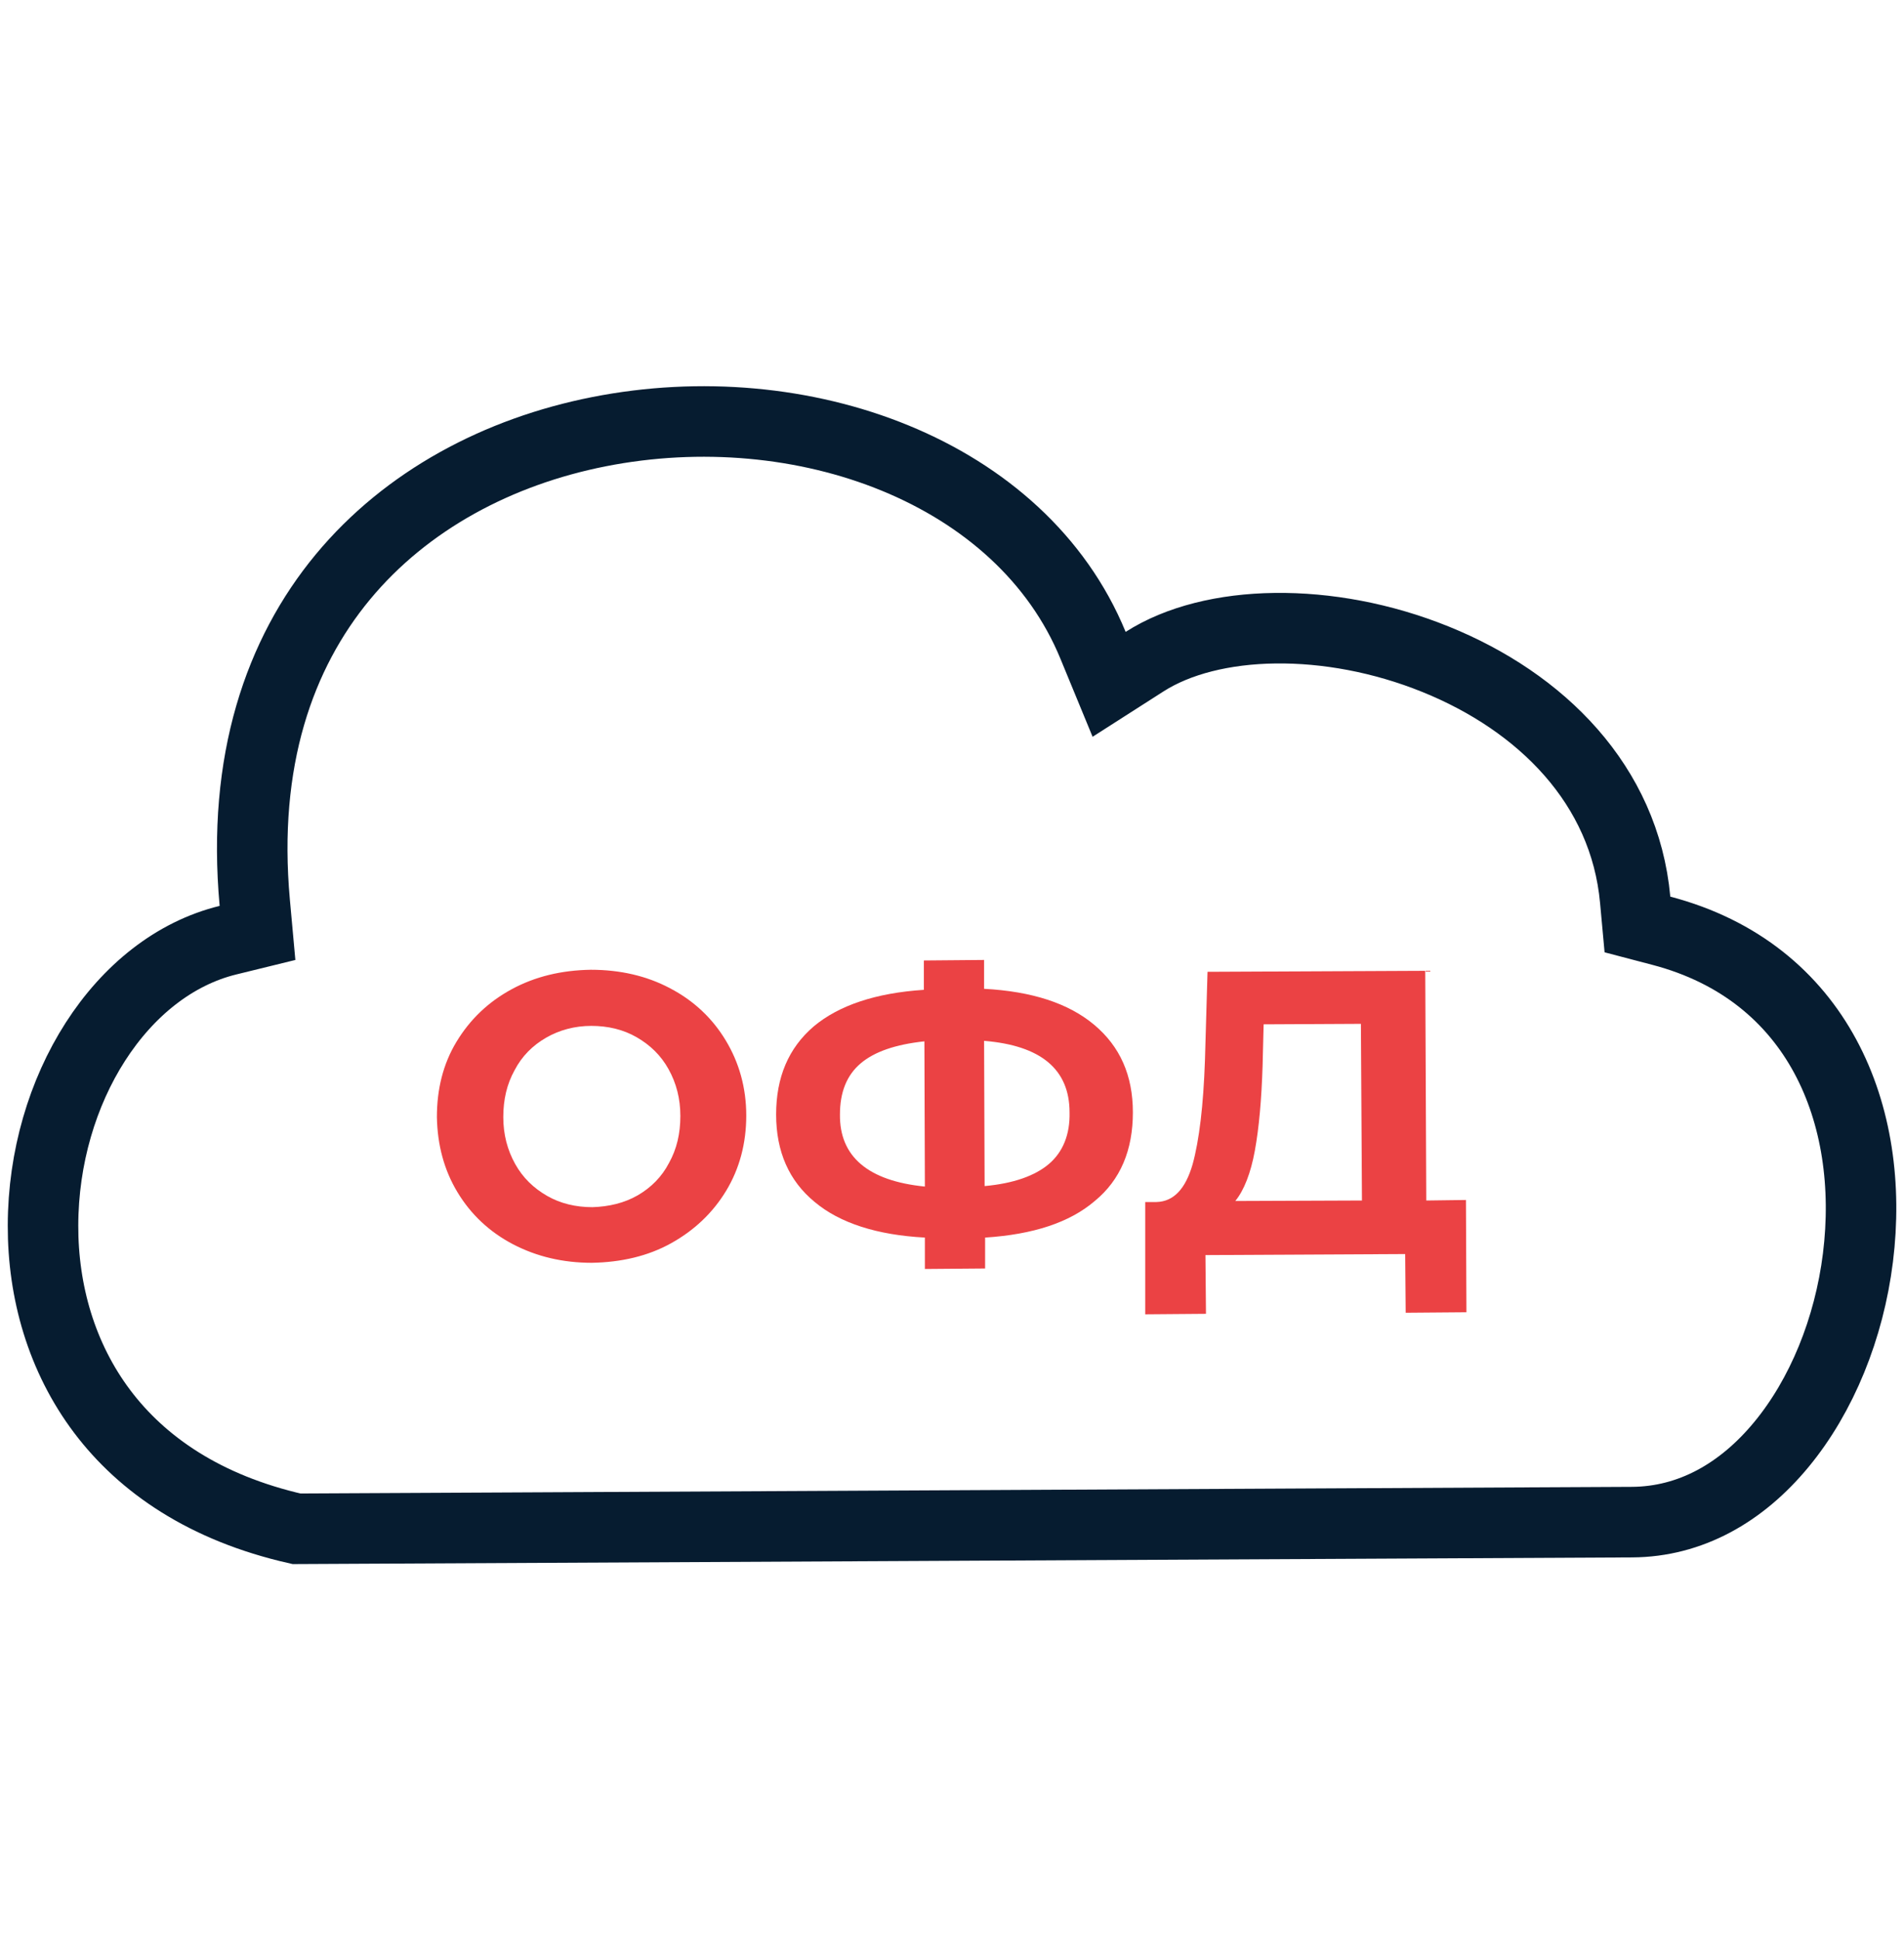
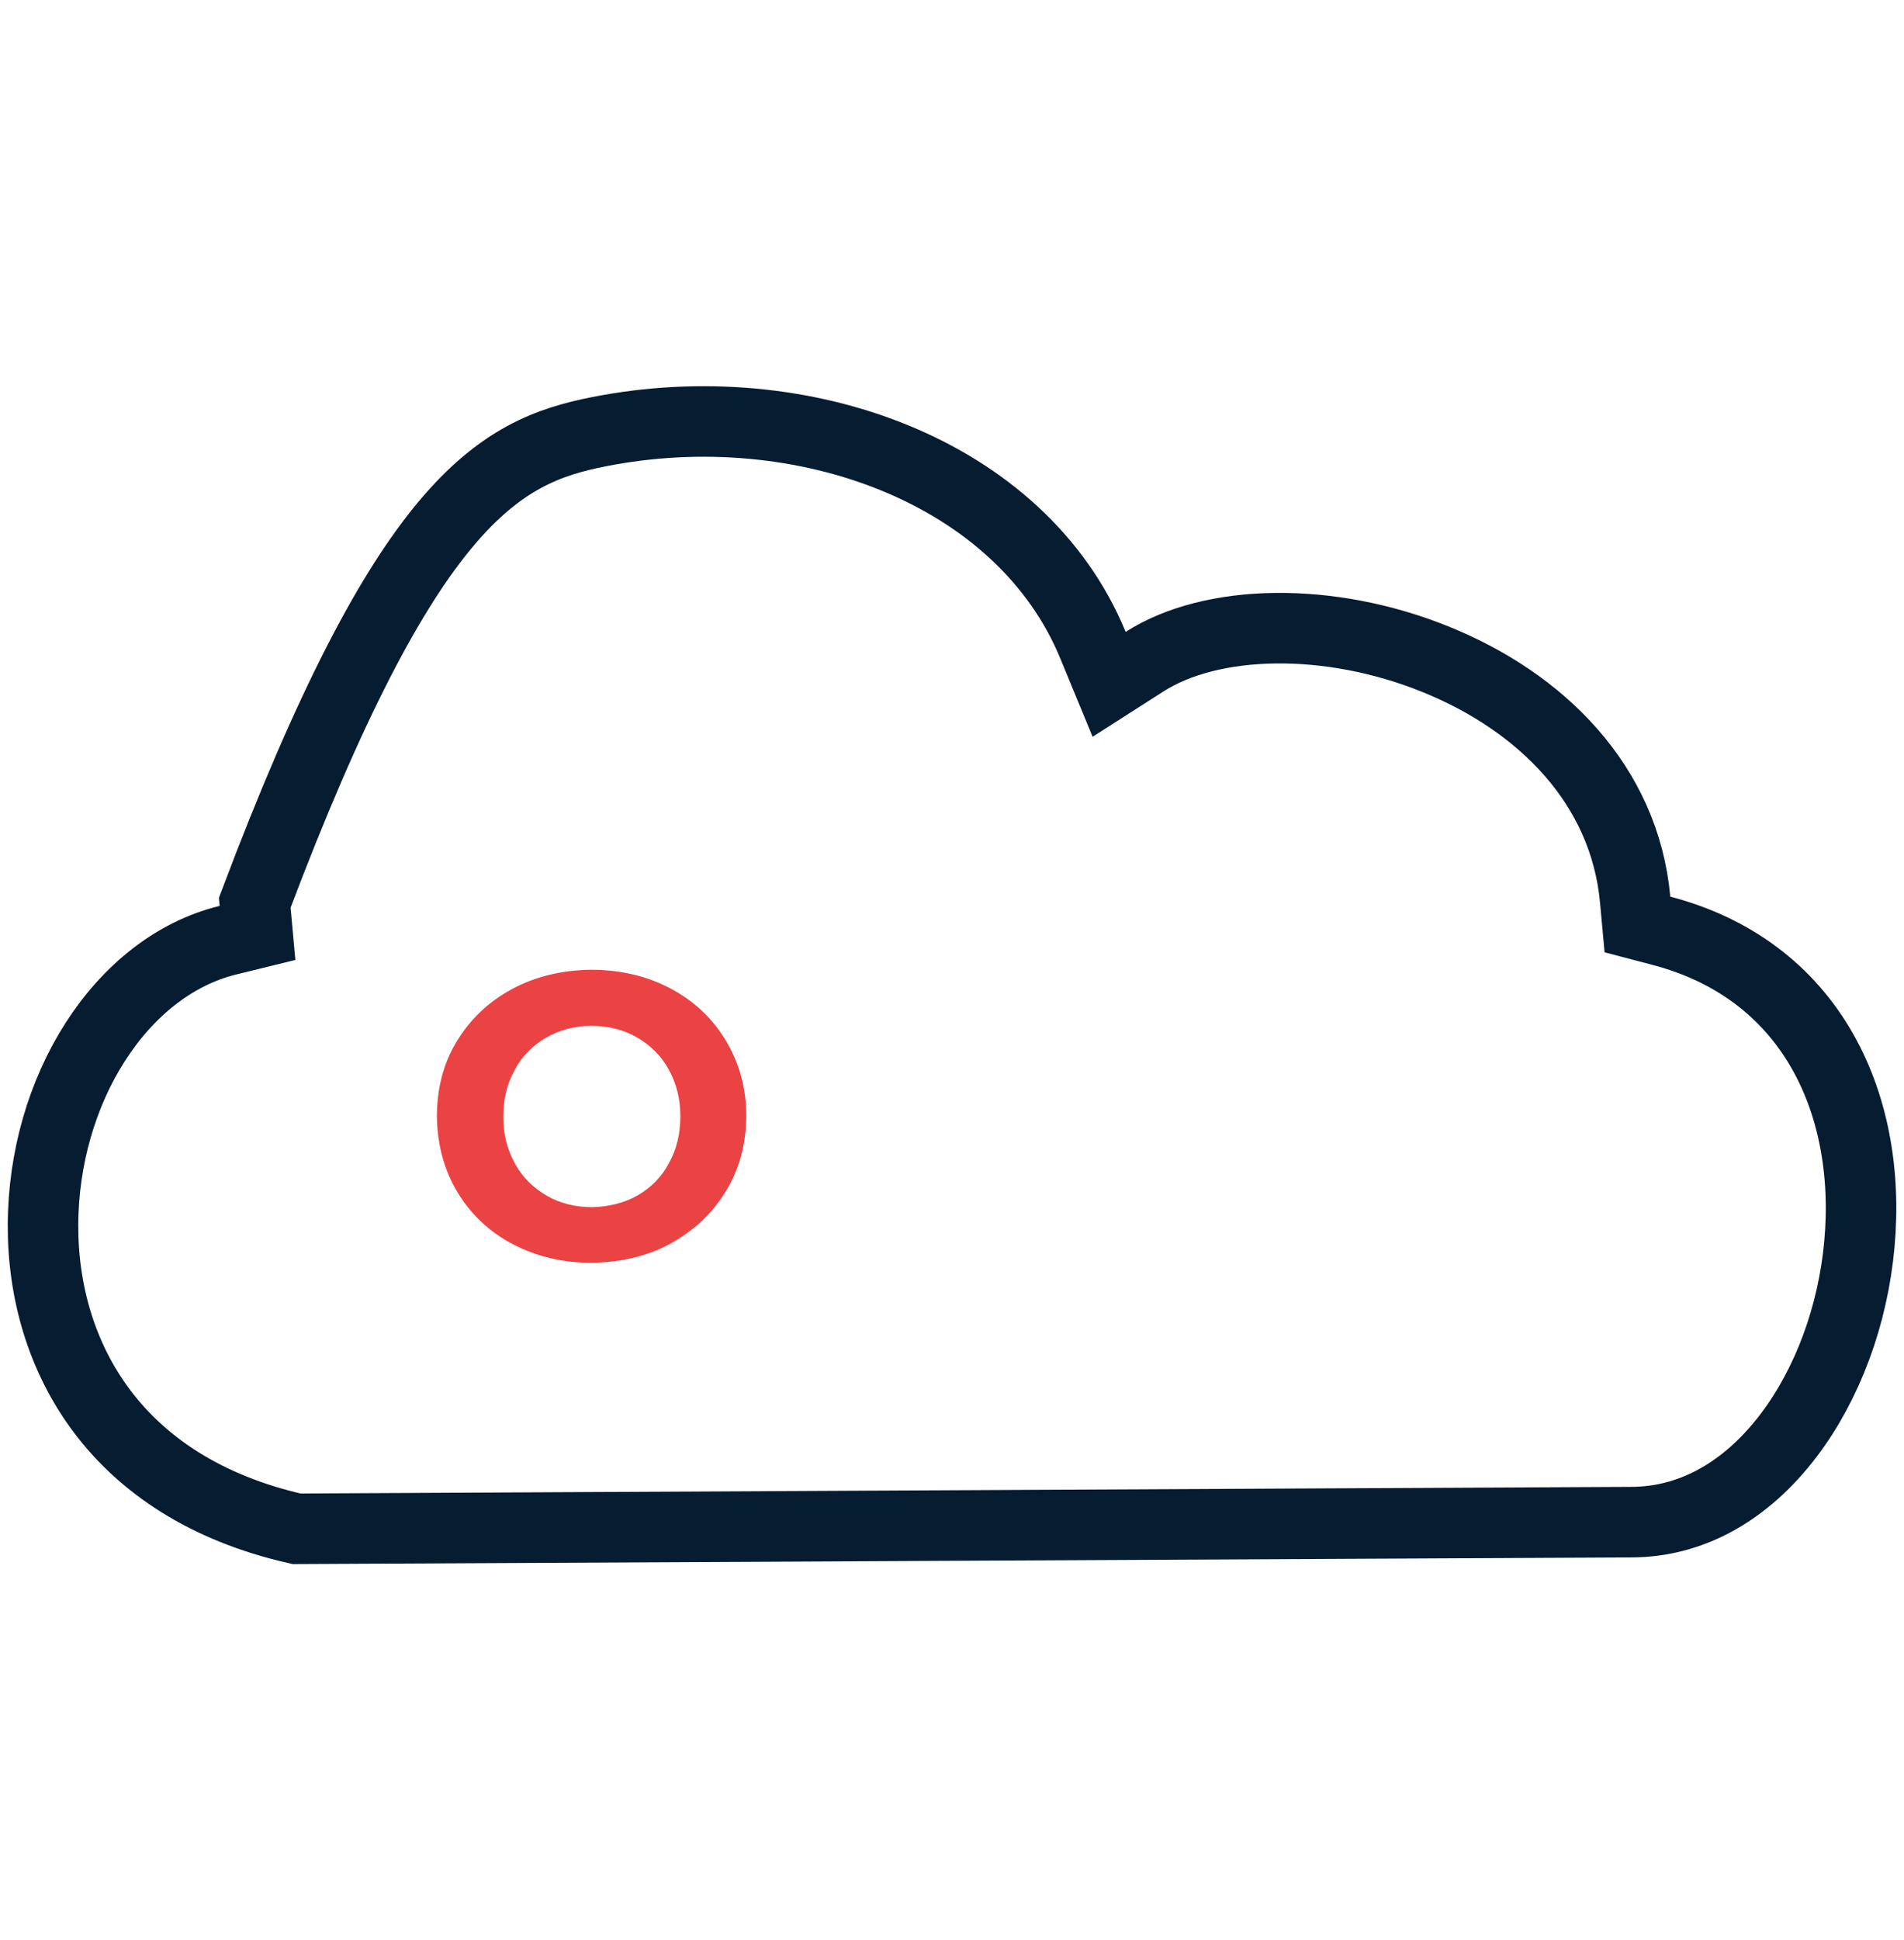
<svg xmlns="http://www.w3.org/2000/svg" width="54" height="55" viewBox="0 0 54 55" fill="none">
-   <path d="M6.467 26.651L7.303 26.446L7.225 25.589C6.86 21.566 7.925 18.528 9.721 16.359C11.529 14.176 14.142 12.799 16.983 12.238C22.75 11.098 28.969 13.357 31 18.293L31.456 19.399L32.463 18.755C34.36 17.543 37.684 17.463 40.714 18.688C43.703 19.896 46.078 22.24 46.376 25.508L46.44 26.206L47.118 26.384C51.578 27.556 53.196 31.614 52.694 35.65C52.444 37.659 51.667 39.562 50.526 40.944C49.392 42.319 47.94 43.139 46.286 43.148L8.41 43.337C5.803 42.746 4.03 41.511 2.899 40.012C1.745 38.482 1.215 36.615 1.22 34.737C1.228 30.893 3.422 27.395 6.467 26.651Z" stroke="#061C30" stroke-width="2" />
+   <path d="M6.467 26.651L7.303 26.446L7.225 25.589C11.529 14.176 14.142 12.799 16.983 12.238C22.75 11.098 28.969 13.357 31 18.293L31.456 19.399L32.463 18.755C34.36 17.543 37.684 17.463 40.714 18.688C43.703 19.896 46.078 22.24 46.376 25.508L46.44 26.206L47.118 26.384C51.578 27.556 53.196 31.614 52.694 35.65C52.444 37.659 51.667 39.562 50.526 40.944C49.392 42.319 47.94 43.139 46.286 43.148L8.41 43.337C5.803 42.746 4.03 41.511 2.899 40.012C1.745 38.482 1.215 36.615 1.22 34.737C1.228 30.893 3.422 27.395 6.467 26.651Z" stroke="#061C30" stroke-width="2" />
  <path d="M14.551 35.272C13.88 34.921 13.354 34.425 12.975 33.797C12.595 33.169 12.405 32.454 12.391 31.665C12.391 30.877 12.566 30.162 12.945 29.534C13.325 28.906 13.836 28.41 14.508 28.044C15.179 27.68 15.924 27.504 16.756 27.49C17.588 27.49 18.347 27.665 19.004 28.015C19.676 28.366 20.202 28.862 20.581 29.49C20.961 30.118 21.165 30.833 21.165 31.622C21.165 32.41 20.975 33.125 20.596 33.753C20.216 34.381 19.691 34.877 19.034 35.242C18.377 35.608 17.617 35.782 16.785 35.797C15.968 35.797 15.223 35.622 14.551 35.272ZM18.085 33.885C18.464 33.666 18.771 33.359 18.975 32.965C19.194 32.571 19.296 32.133 19.296 31.636C19.296 31.14 19.18 30.702 18.961 30.308C18.742 29.913 18.435 29.621 18.055 29.402C17.676 29.183 17.238 29.081 16.771 29.081C16.303 29.081 15.865 29.198 15.486 29.417C15.106 29.636 14.8 29.942 14.595 30.337C14.376 30.731 14.274 31.169 14.274 31.665C14.274 32.162 14.391 32.6 14.61 32.994C14.829 33.388 15.135 33.68 15.515 33.899C15.895 34.118 16.333 34.22 16.8 34.22C17.267 34.206 17.705 34.103 18.085 33.885Z" fill="#EB4244" />
-   <path d="M31.049 34.045C30.334 34.658 29.297 34.994 27.939 35.082V35.958L26.231 35.972V35.082C24.874 35.009 23.822 34.673 23.107 34.074C22.377 33.476 22.012 32.644 22.012 31.592C22.012 30.541 22.362 29.709 23.078 29.096C23.793 28.497 24.844 28.147 26.202 28.059V27.227L27.91 27.212V28.03C29.268 28.103 30.305 28.439 31.035 29.052C31.765 29.665 32.13 30.483 32.13 31.534C32.13 32.6 31.779 33.447 31.049 34.045ZM26.231 33.636L26.217 29.519C25.399 29.607 24.8 29.811 24.406 30.147C24.012 30.483 23.822 30.965 23.822 31.592C23.808 32.79 24.625 33.476 26.231 33.636ZM29.75 32.994C30.144 32.658 30.349 32.162 30.334 31.534C30.334 30.308 29.516 29.636 27.91 29.505L27.925 33.622C28.742 33.549 29.356 33.33 29.75 32.994Z" fill="#EB4244" />
-   <path d="M41.576 34.016L41.59 37.199L39.867 37.213L39.853 35.549L34.188 35.578L34.203 37.243L32.48 37.257V34.074H32.801C33.283 34.06 33.619 33.709 33.823 33.009C34.013 32.322 34.13 31.33 34.174 30.059L34.247 27.548L40.422 27.519L40.451 34.031L41.576 34.016ZM35.59 32.614C35.473 33.257 35.283 33.739 35.035 34.045L38.627 34.031L38.597 29.023L35.838 29.037L35.809 30.205C35.779 31.169 35.707 31.972 35.59 32.614Z" fill="#EB4244" />
</svg>